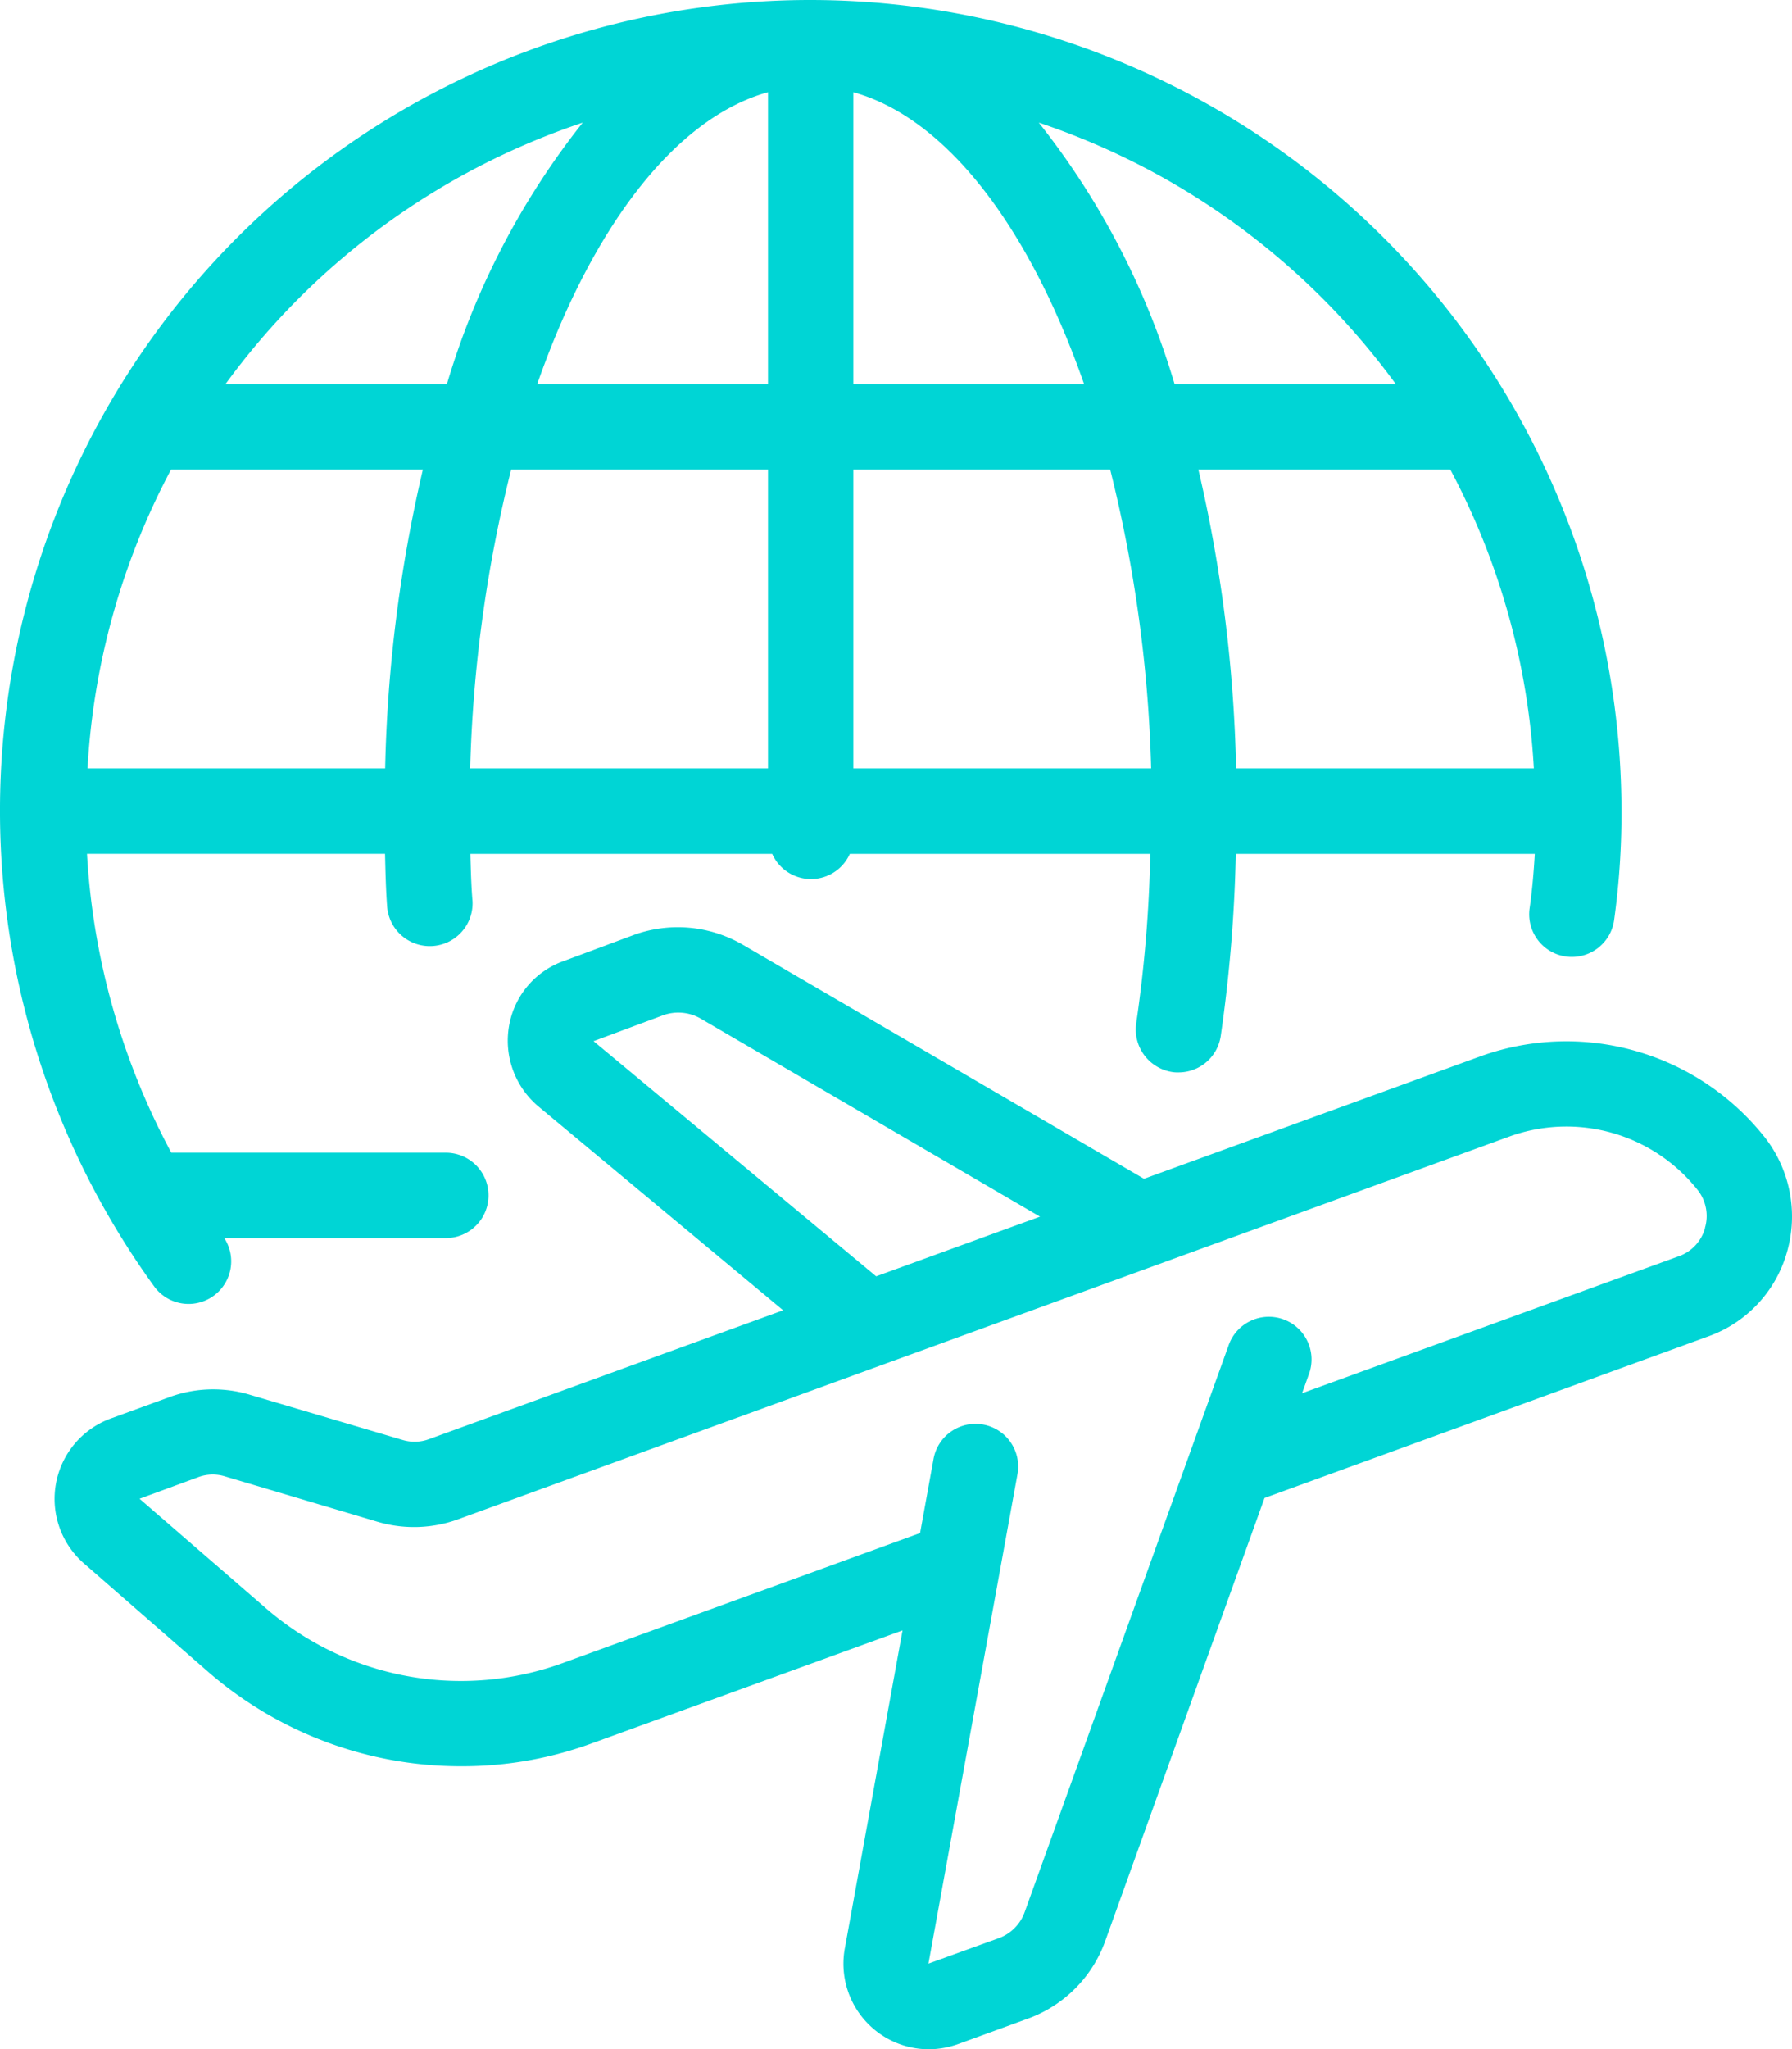
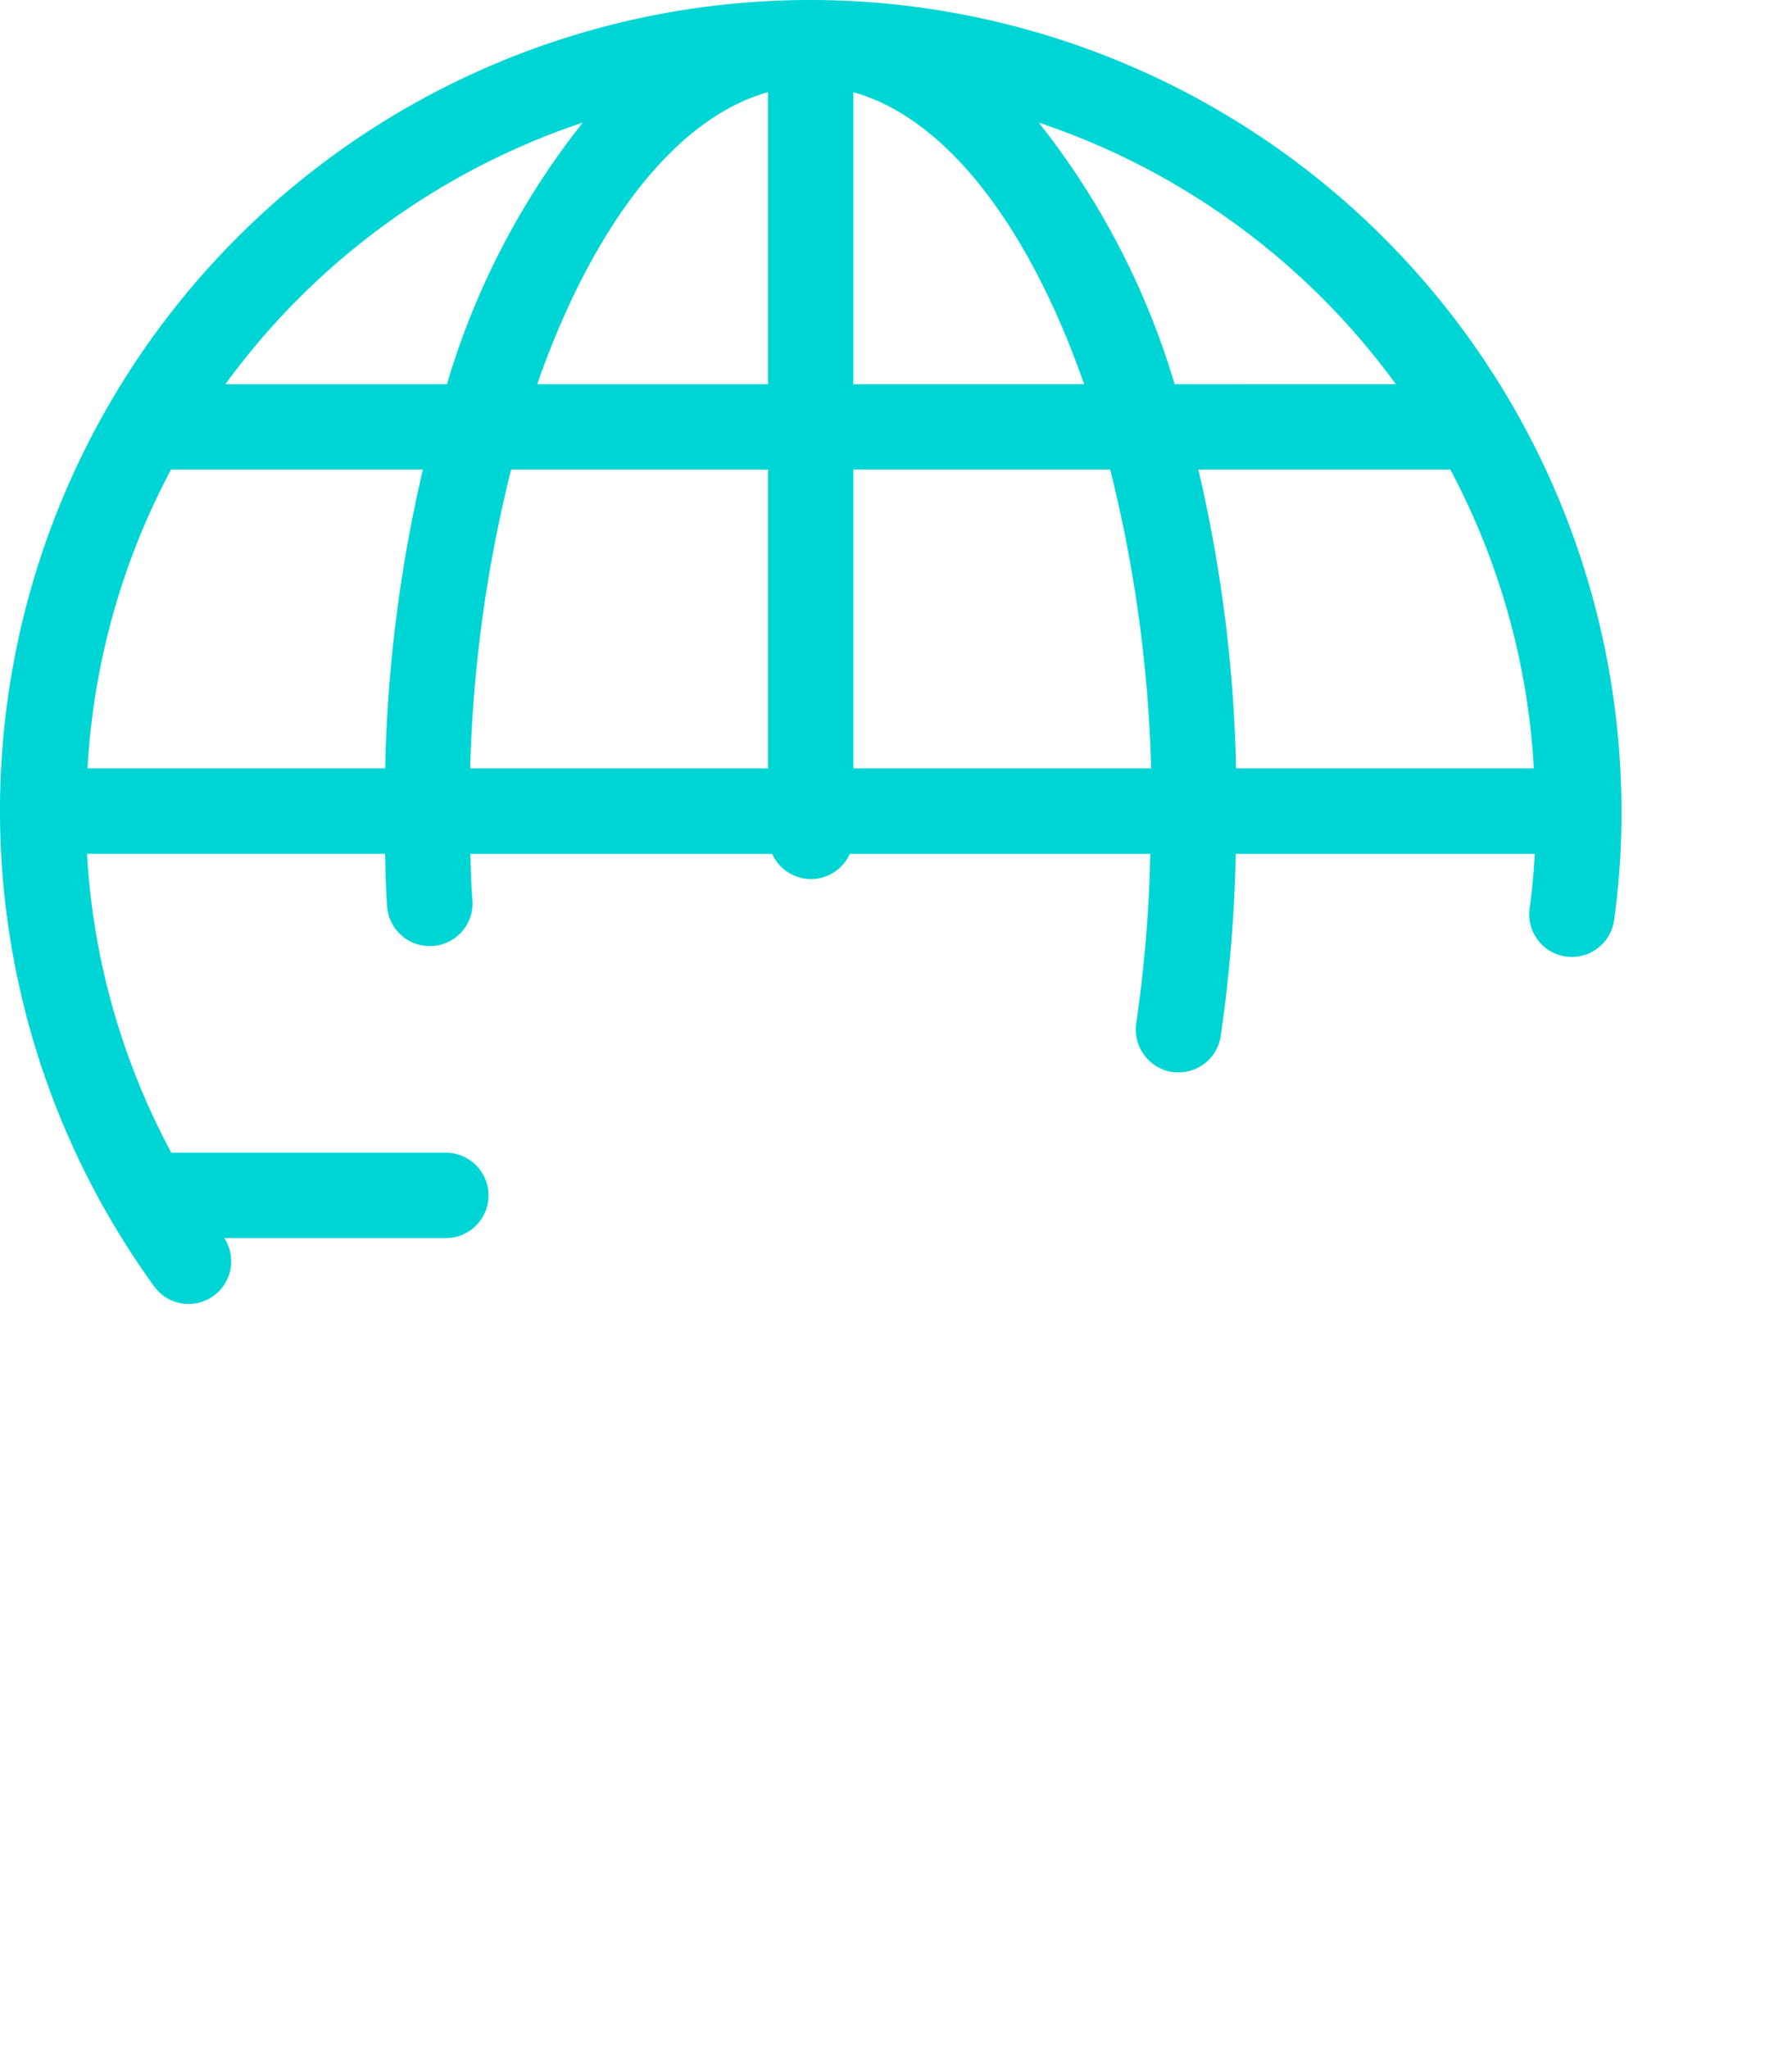
<svg xmlns="http://www.w3.org/2000/svg" width="47.5" height="54.286" viewBox="0 0 47.5 54.286">
  <g id="Travel_Cards" data-name="Travel Cards" transform="translate(-3)">
    <path id="Path_452" data-name="Path 452" d="M24.488,0A21.477,21.477,0,0,0,7.106,34.107,1.129,1.129,0,0,0,8.945,32.8h5.873a1.131,1.131,0,1,0,0-2.262H7.541A19.012,19.012,0,0,1,5.306,22.62h7.9c.011.486.023.961.057,1.414a1.134,1.134,0,0,0,2.262-.158c-.034-.4-.045-.814-.057-1.255h8a1.127,1.127,0,0,0,2.058,0H33.49a35.872,35.872,0,0,1-.373,4.49,1.141,1.141,0,0,0,.95,1.289.856.856,0,0,0,.17.011,1.13,1.13,0,0,0,1.12-.961,39.174,39.174,0,0,0,.4-4.829h7.925c-.028.486-.069.961-.133,1.414a1.131,1.131,0,1,0,2.239.317,20.5,20.5,0,0,0,.192-2.861A21.51,21.51,0,0,0,24.488,0Zm7.249,10.179H25.619V2.443C28.1,3.133,30.29,6.039,31.737,10.179ZM13.212,20.357H5.32A19.084,19.084,0,0,1,7.534,12.44h6.675a38.251,38.251,0,0,0-1,7.917Zm1.629-10.179H8.975a19.28,19.28,0,0,1,9.471-6.929,20.524,20.524,0,0,0-3.6,6.929Zm8.516,10.179H15.463a36.452,36.452,0,0,1,1.086-7.917h6.808Zm0-10.179H17.239c1.448-4.139,3.642-7.046,6.118-7.736Zm2.262,10.179V12.44h6.808a36.452,36.452,0,0,1,1.086,7.917Zm8.516-10.179a20.544,20.544,0,0,0-3.6-6.929A19.28,19.28,0,0,1,40,10.179Zm.633,2.262h6.675a19.1,19.1,0,0,1,2.214,7.917H35.765a38.251,38.251,0,0,0-1-7.917Z" fill="#00d5d5" />
-     <path id="Path_453" data-name="Path 453" d="M49.6,27.273a6.711,6.711,0,0,0-7.543-2.126l-8.9,3.238L22.5,22.172a3.425,3.425,0,0,0-2.861-.249l-1.855.69a2.223,2.223,0,0,0-1.459,1.73,2.275,2.275,0,0,0,.78,2.126l6.486,5.4L14.212,35.28a1.1,1.1,0,0,1-.712.023L9.485,34.115a3.376,3.376,0,0,0-2.137.045l-1.583.577a2.268,2.268,0,0,0-.712,3.834l3.325,2.9a10.207,10.207,0,0,0,6.673,2.477,10,10,0,0,0,3.483-.611l8.222-2.987-1.53,8.426a2.266,2.266,0,0,0,2.221,2.67,2.337,2.337,0,0,0,.781-.137l1.876-.683a3.417,3.417,0,0,0,2.024-2.045l4.223-11.739L48.1,32.565a3.334,3.334,0,0,0,2.1-2.239,3.408,3.408,0,0,0-.6-3.054ZM18.566,24.739l1.855-.69a1.19,1.19,0,0,1,.961.079L30.4,29.388l-4.343,1.581Zm29.461,4.954a1.1,1.1,0,0,1-.7.746l-9.98,3.627.174-.486a1.131,1.131,0,1,0-2.128-.765l-5.4,15a1.148,1.148,0,0,1-.679.685l-1.871.677L29.8,36.228a1.131,1.131,0,1,0-2.226-.4l-.353,1.943-9.459,3.439a7.9,7.9,0,0,1-7.894-1.459L6.532,36.862,8.1,36.285a1.1,1.1,0,0,1,.712-.011l4.037,1.2a3.413,3.413,0,0,0,2.126-.068L42.824,27.272a4.441,4.441,0,0,1,5,1.4,1.109,1.109,0,0,1,.2,1.018Z" transform="translate(0.167 2.844)" fill="#00d5d5" />
  </g>
</svg>